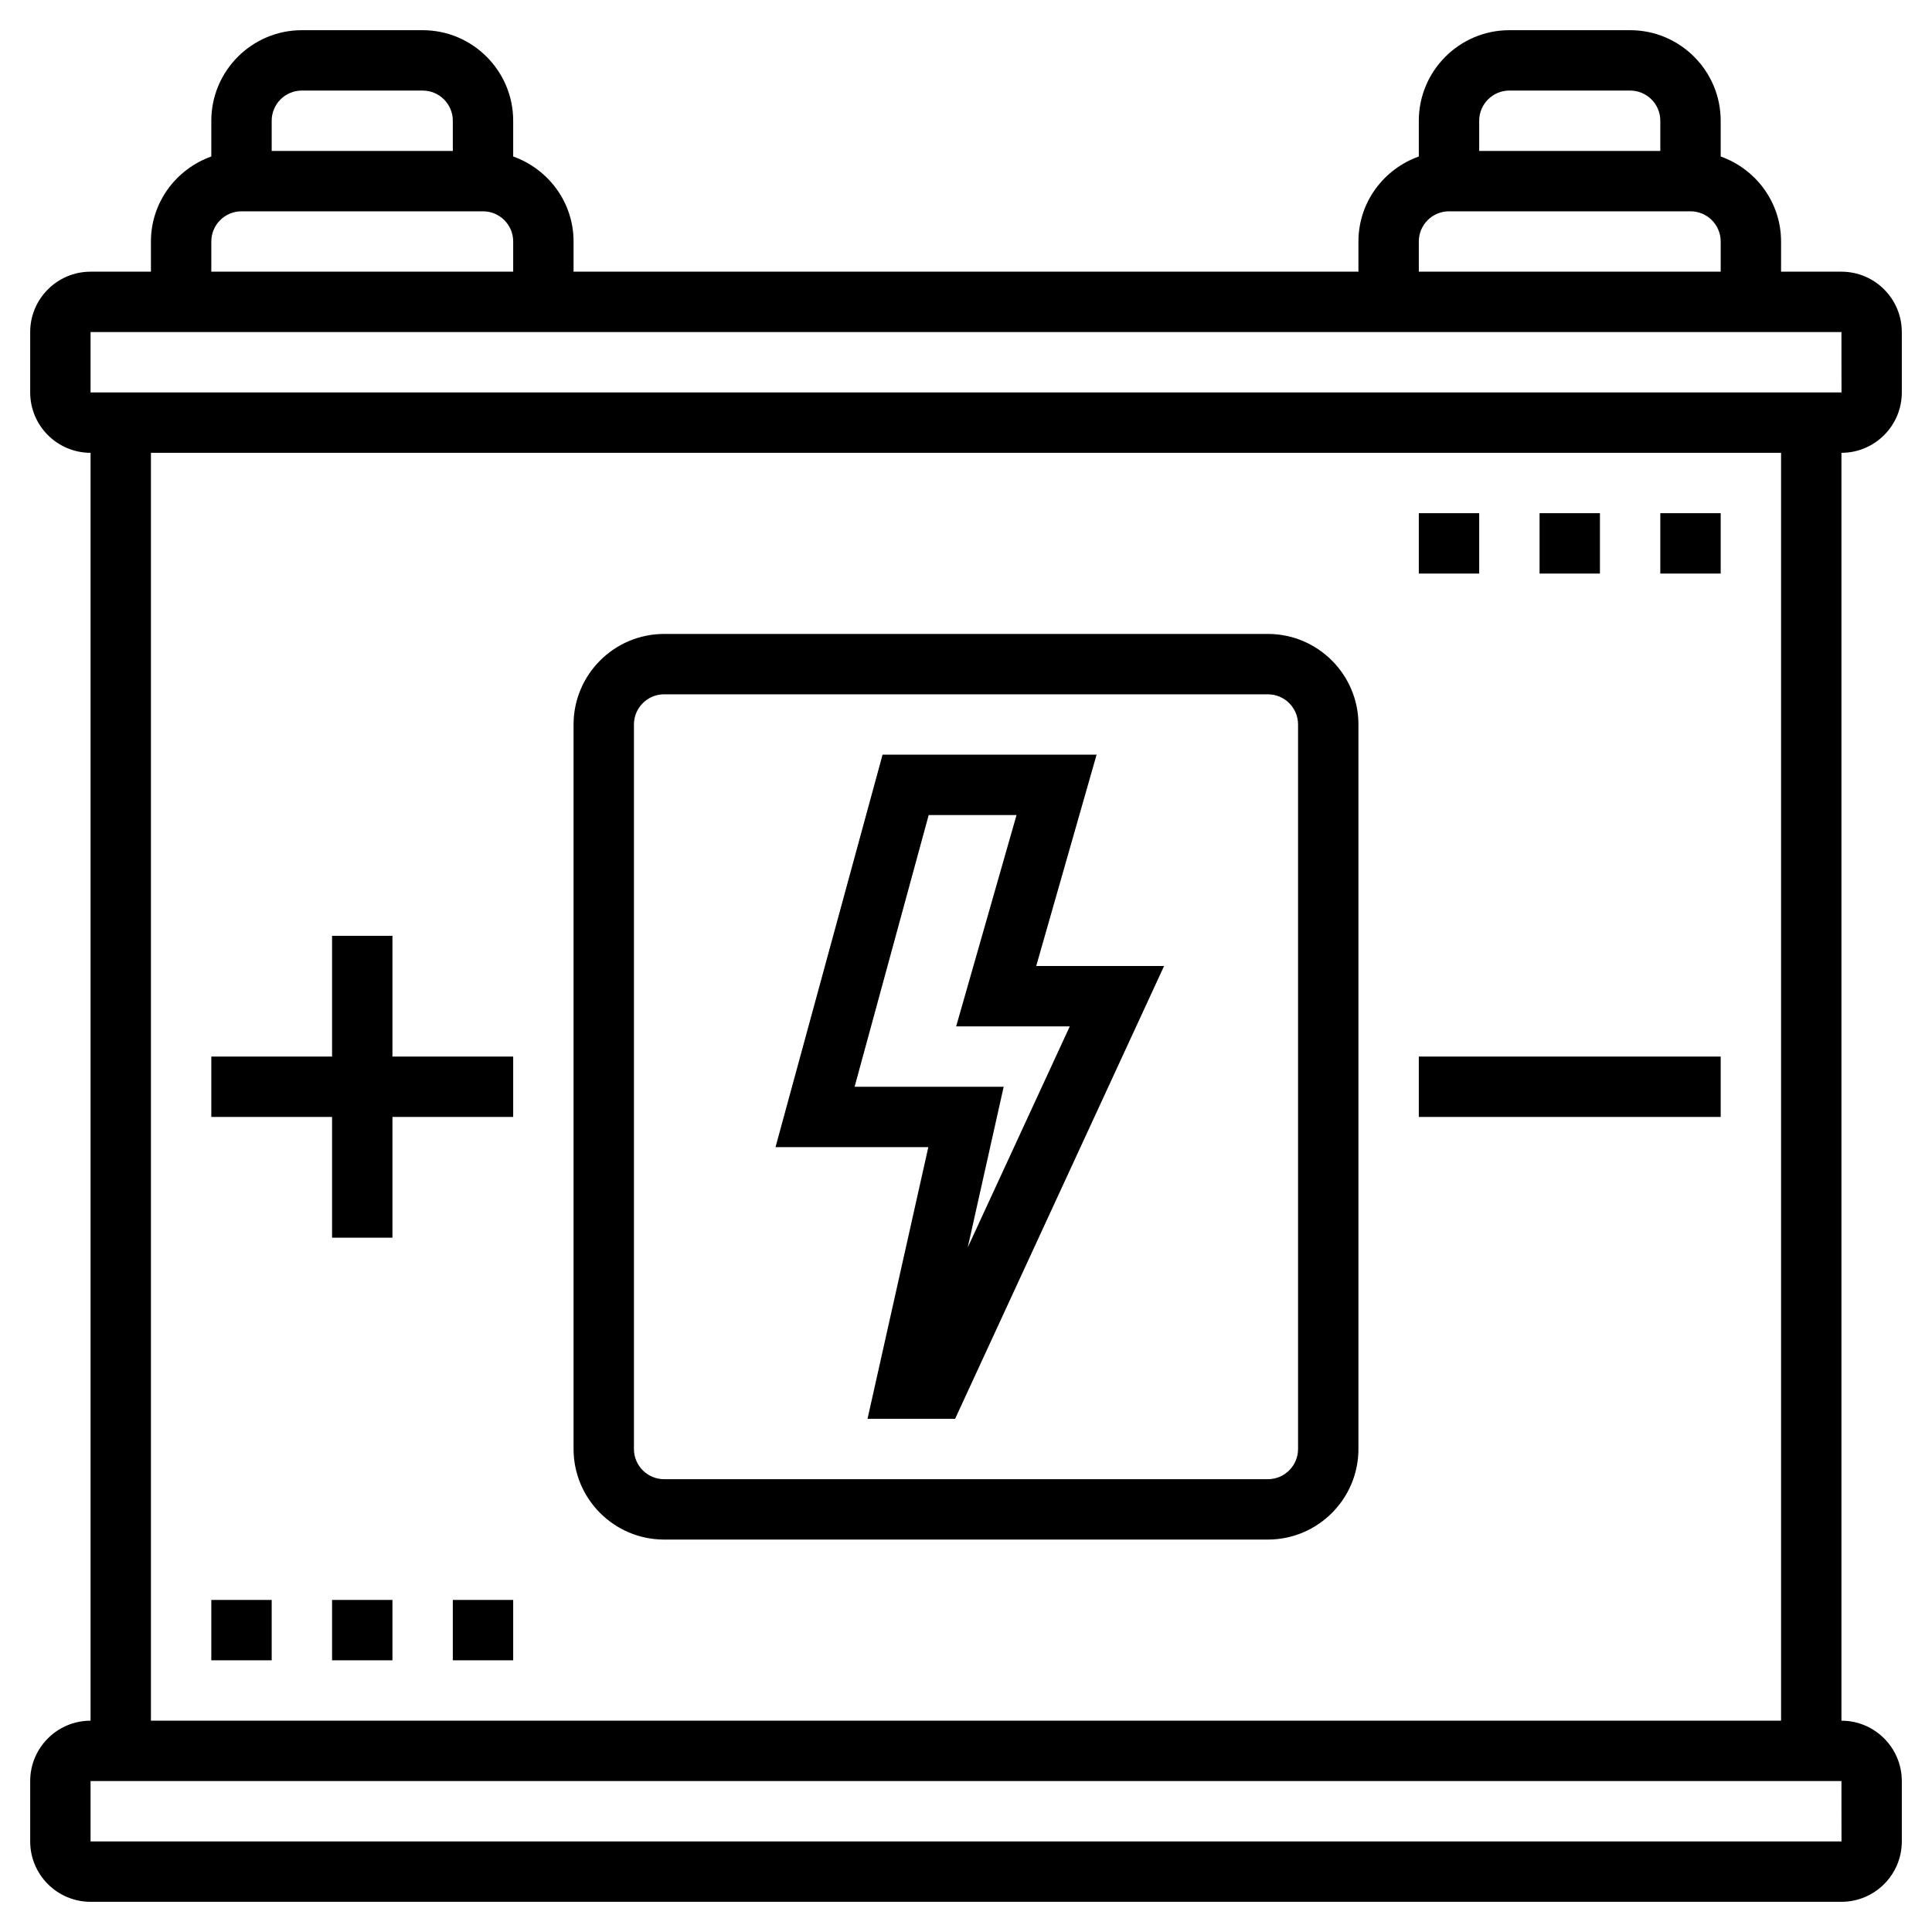
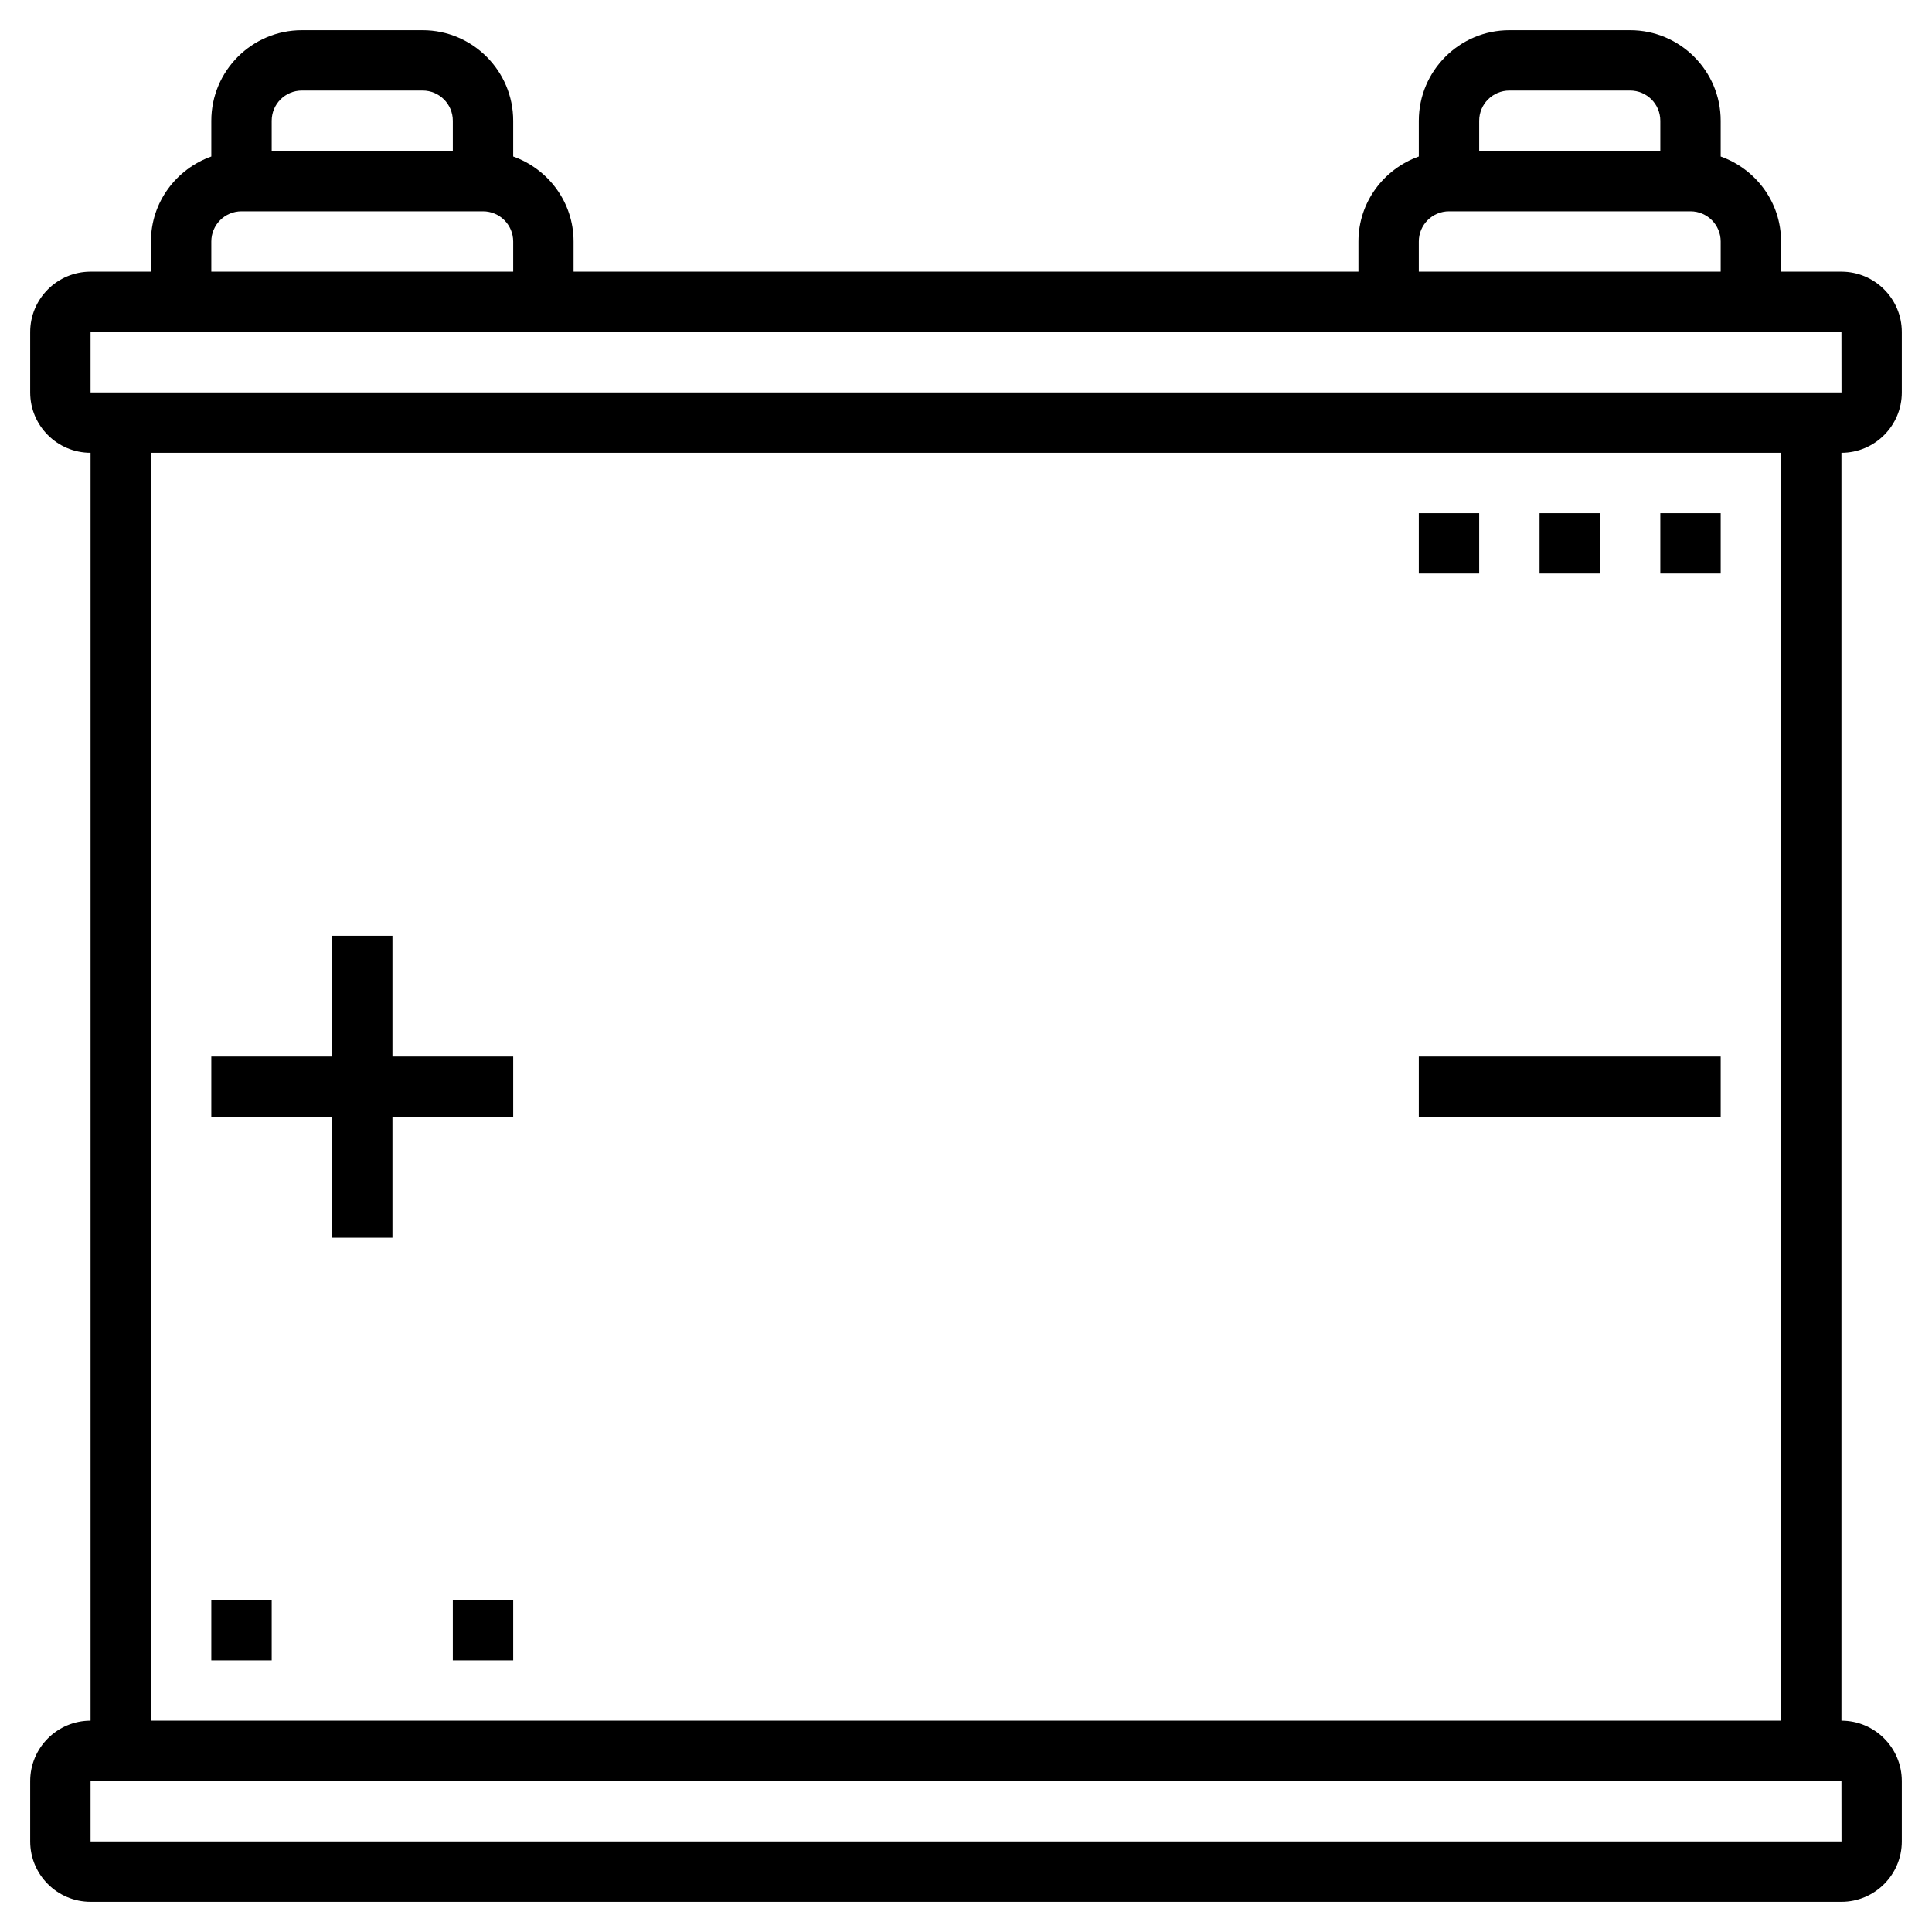
<svg xmlns="http://www.w3.org/2000/svg" id="Layer_5" enable-background="new 0 0 64 64" height="512" viewBox="0 0 64 64" width="512">
-   <path d="m28.738 47h2.901l6.923-15h-4.236l2-7h-7.09l-3.546 13h5.062zm-.428-11 2.454-9h2.91l-2 7h3.764l-3.38 7.322 1.19-5.322z" />
  <path d="m63 13v-2c0-1.103-.897-2-2-2h-2v-1c0-1.302-.839-2.402-2-2.816v-1.184c0-1.654-1.346-3-3-3h-4c-1.654 0-3 1.346-3 3v1.184c-1.161.414-2 1.514-2 2.816v1h-26v-1c0-1.302-.839-2.402-2-2.816v-1.184c0-1.654-1.346-3-3-3h-4c-1.654 0-3 1.346-3 3v1.184c-1.161.414-2 1.514-2 2.816v1h-2c-1.103 0-2 .897-2 2v2c0 1.103.897 2 2 2v42c-1.103 0-2 .897-2 2v2c0 1.103.897 2 2 2h58c1.103 0 2-.897 2-2v-2c0-1.103-.897-2-2-2v-42c1.103 0 2-.897 2-2zm-13-10h4c.552 0 1 .448 1 1v1h-6v-1c0-.552.448-1 1-1zm-3 5c0-.552.448-1 1-1h8c.552 0 1 .448 1 1v1h-10zm-37-5h4c.552 0 1 .448 1 1v1h-6v-1c0-.552.448-1 1-1zm-3 5c0-.552.448-1 1-1h8c.552 0 1 .448 1 1v1h-10zm-4 3h58l.002 2h-58.002zm58.002 50h-58.002v-2h58zm-2.002-4h-54v-42h54z" />
  <path d="m47 35h10v2h-10z" />
  <path d="m11 41h2v-4h4v-2h-4v-4h-2v4h-4v2h4z" />
-   <path d="m22 51h20c1.654 0 3-1.346 3-3v-24c0-1.654-1.346-3-3-3h-20c-1.654 0-3 1.346-3 3v24c0 1.654 1.346 3 3 3zm-1-27c0-.552.448-1 1-1h20c.552 0 1 .448 1 1v24c0 .552-.448 1-1 1h-20c-.552 0-1-.448-1-1z" />
  <path d="m7 53h2v2h-2z" />
-   <path d="m11 53h2v2h-2z" />
  <path d="m15 53h2v2h-2z" />
  <path d="m55 17h2v2h-2z" />
  <path d="m51 17h2v2h-2z" />
  <path d="m47 17h2v2h-2z" />
</svg>